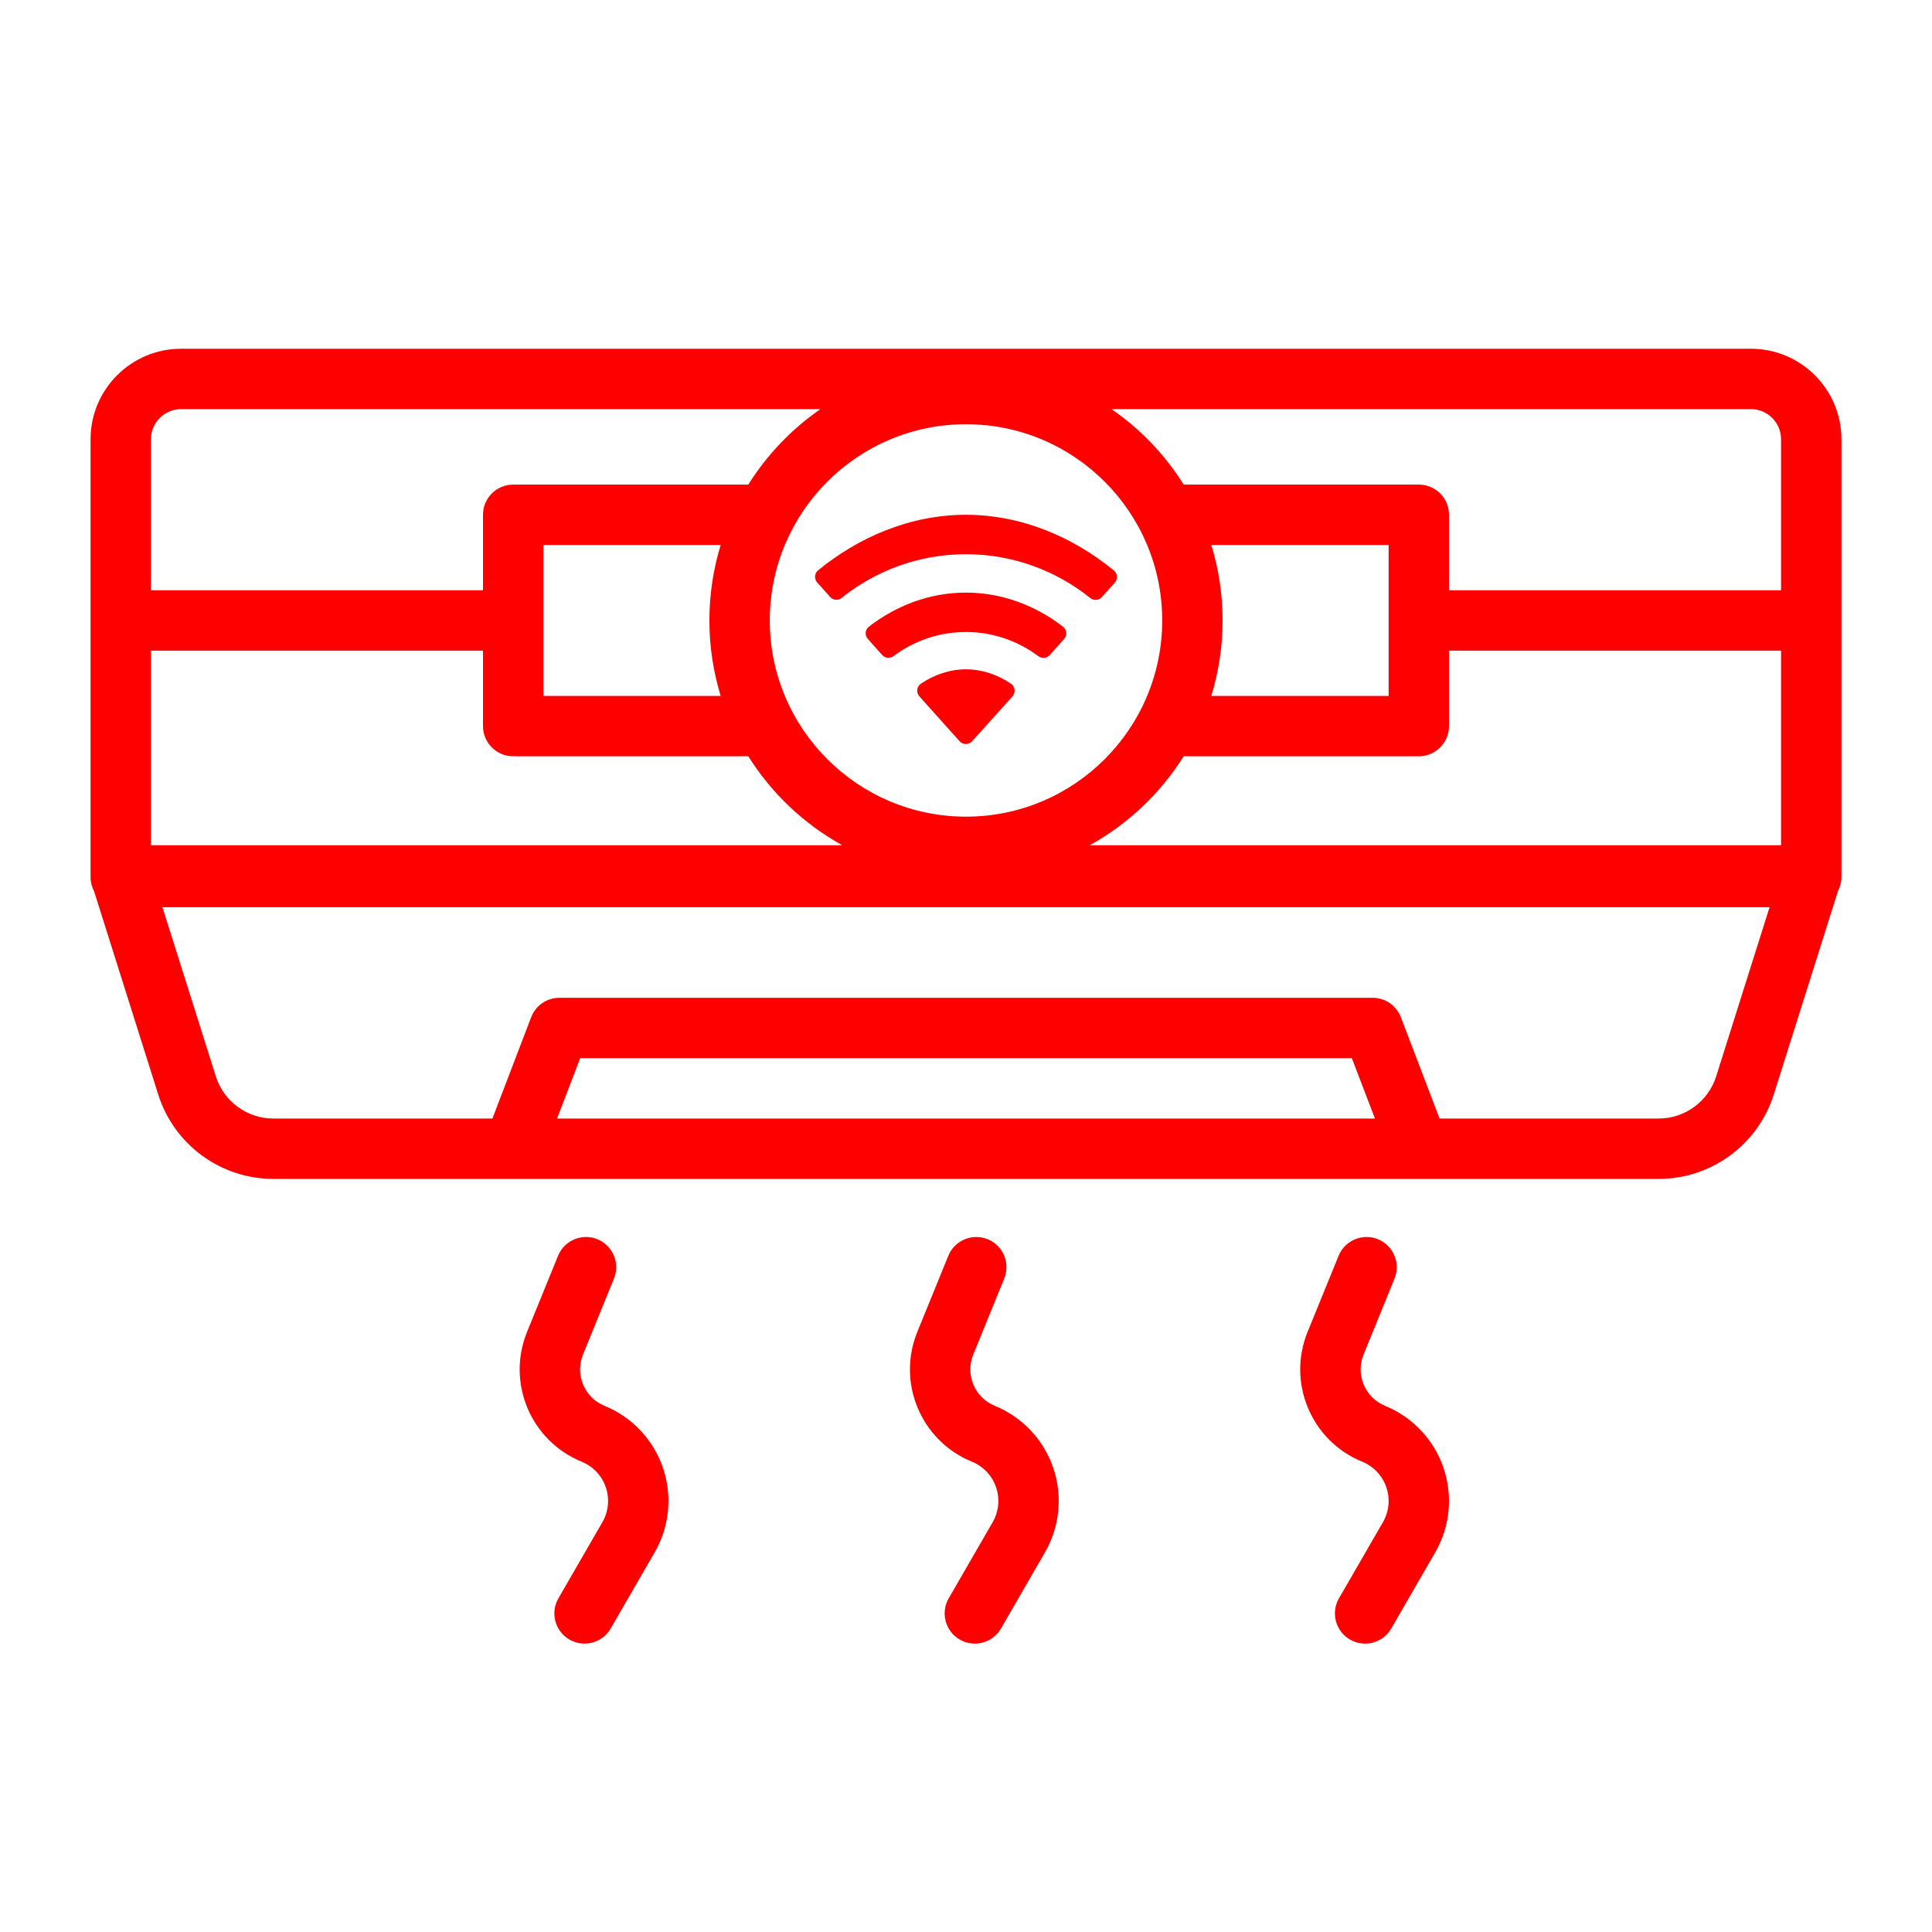
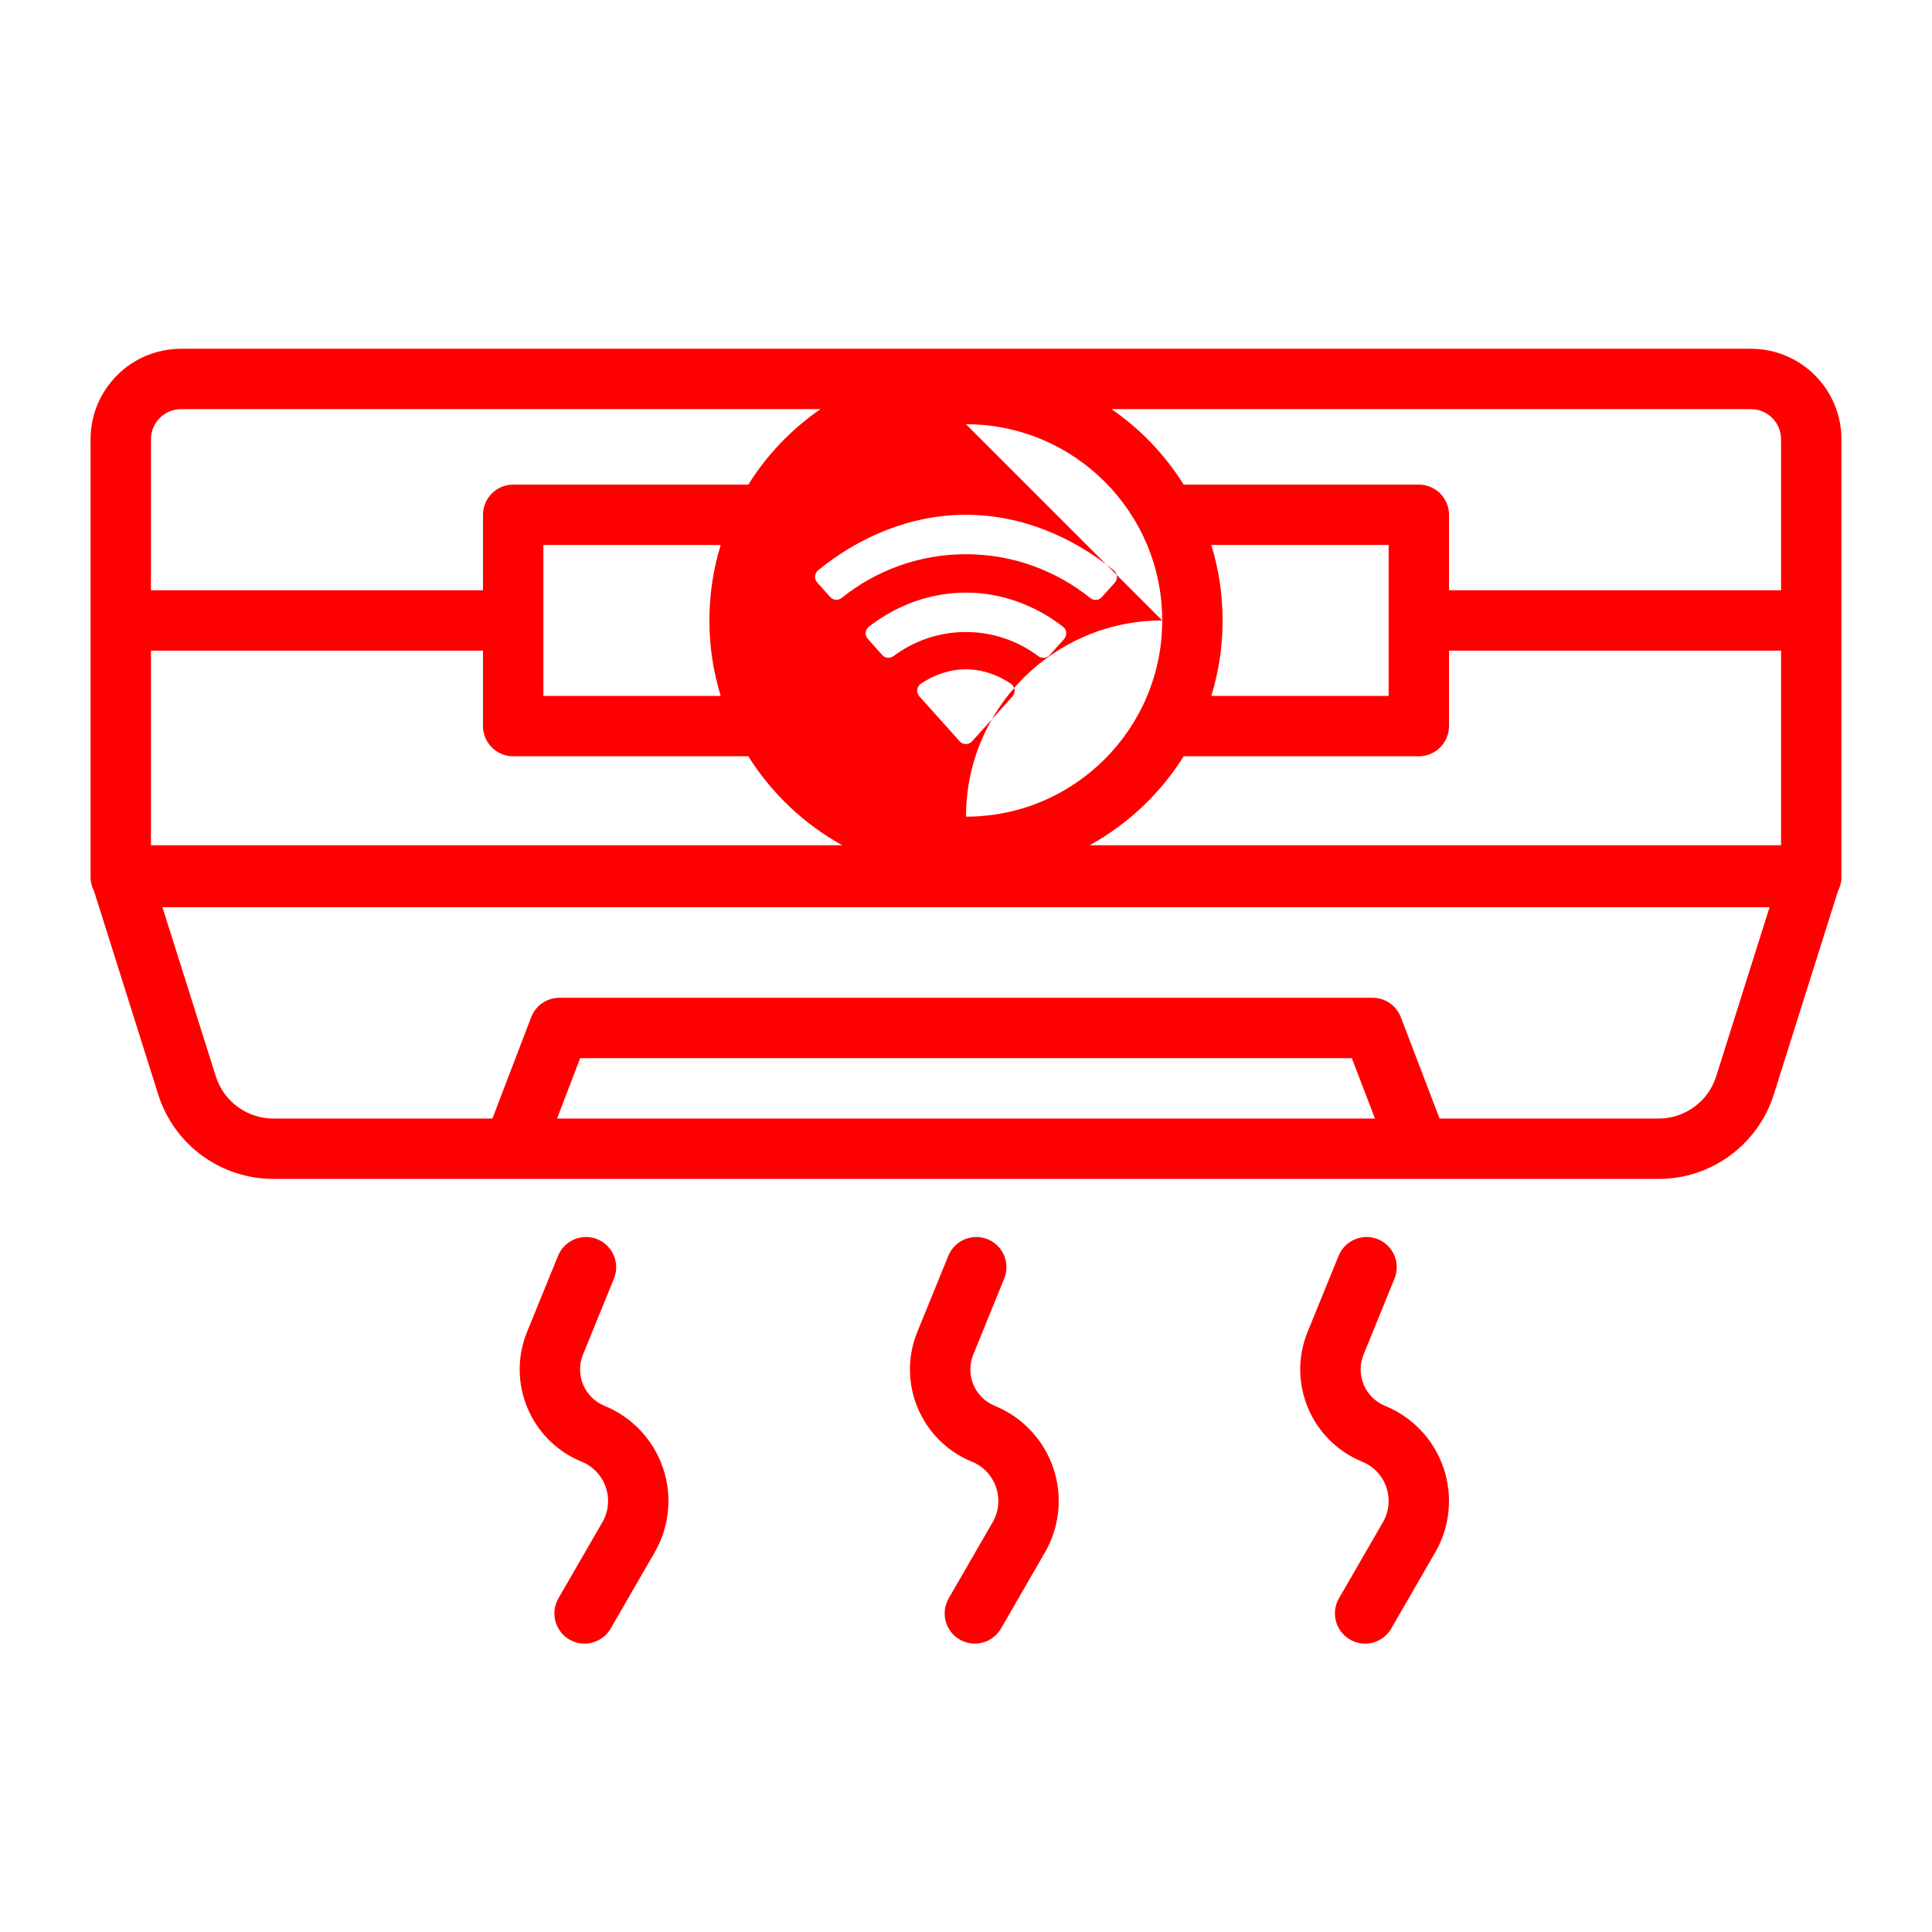
<svg xmlns="http://www.w3.org/2000/svg" fill="#ff0000" width="800px" height="800px" viewBox="0 0 64 64" style="fill-rule:evenodd;clip-rule:evenodd;stroke-linejoin:round;stroke-miterlimit:2;" version="1.1" xml:space="preserve">
  <g id="SVGRepo_bgCarrier" stroke-width="0" />
  <g id="SVGRepo_tracerCarrier" stroke-linecap="round" stroke-linejoin="round" />
  <g id="SVGRepo_iconCarrier">
    <g id="Expanded">
-       <path d="M44.343,41.6c-0,-0 -0.528,1.296 -1.027,2.519c-0.687,1.687 0.122,3.613 1.809,4.302l0.002,0.001c0.375,0.153 0.666,0.462 0.797,0.845c0.132,0.384 0.091,0.806 -0.112,1.157c-0.722,1.25 -1.457,2.523 -1.457,2.523c-0.276,0.478 -0.112,1.09 0.366,1.366c0.478,0.276 1.09,0.112 1.366,-0.366c-0,0 0.735,-1.273 1.457,-2.523c0.492,-0.852 0.591,-1.874 0.273,-2.804c-0.319,-0.93 -1.023,-1.678 -1.934,-2.049l-0.001,-0.001c-0.665,-0.272 -0.985,-1.031 -0.713,-1.697c-0,0 1.026,-2.518 1.026,-2.518c0.208,-0.512 -0.038,-1.096 -0.549,-1.304c-0.511,-0.208 -1.095,0.038 -1.303,0.549Zm-25.857,-0c-0,-0 -0.528,1.296 -1.026,2.519c-0.688,1.687 0.122,3.613 1.809,4.302l0.001,0.001c0.376,0.153 0.667,0.462 0.798,0.845c0.131,0.384 0.09,0.806 -0.113,1.157c-0.721,1.25 -1.457,2.523 -1.457,2.523c-0.276,0.478 -0.112,1.09 0.366,1.366c0.478,0.276 1.09,0.112 1.366,-0.366c0,0 0.736,-1.273 1.457,-2.523c0.492,-0.852 0.591,-1.874 0.273,-2.804c-0.318,-0.93 -1.023,-1.678 -1.933,-2.049l-0.002,-0.001c-0.665,-0.272 -0.984,-1.031 -0.713,-1.697c-0,0 1.026,-2.518 1.026,-2.518c0.208,-0.512 -0.038,-1.096 -0.549,-1.304c-0.511,-0.208 -1.095,0.038 -1.303,0.549Zm12.928,-0c0,-0 -0.528,1.296 -1.026,2.519c-0.688,1.687 0.122,3.613 1.809,4.302l0.002,0.001c0.375,0.153 0.666,0.462 0.797,0.845c0.131,0.384 0.09,0.806 -0.112,1.157c-0.722,1.25 -1.457,2.523 -1.457,2.523c-0.276,0.478 -0.112,1.09 0.366,1.366c0.478,0.276 1.09,0.112 1.366,-0.366c-0,0 0.735,-1.273 1.457,-2.523c0.491,-0.852 0.591,-1.874 0.272,-2.804c-0.318,-0.93 -1.023,-1.678 -1.933,-2.049l-0.001,-0.001c-0.666,-0.272 -0.985,-1.031 -0.714,-1.697c0,0 1.026,-2.518 1.026,-2.518c0.209,-0.512 -0.037,-1.096 -0.548,-1.304c-0.512,-0.208 -1.096,0.038 -1.304,0.549Zm-28.414,-27.047l-0,14.5c0,0.168 0.042,0.327 0.115,0.466l2.126,6.737c0.526,1.665 2.07,2.797 3.815,2.797l45.888,-0c1.745,-0 3.289,-1.132 3.815,-2.797l2.126,-6.737c0.073,-0.139 0.115,-0.298 0.115,-0.466l-0,-14.5c-0,-1.657 -1.343,-3 -3,-3l-52,-0c-1.657,-0 -3,1.343 -3,3Zm55.619,15.5l-53.238,-0l1.768,5.601c0.262,0.833 1.034,1.399 1.907,1.399l7.256,-0l1.284,-3.358c0.149,-0.387 0.52,-0.642 0.934,-0.642l26.94,-0c0.414,-0 0.785,0.255 0.934,0.642l1.284,3.358l7.256,-0c0.873,-0 1.645,-0.566 1.907,-1.399l1.768,-5.601Zm-40.166,7l0.766,-2c-0,-0 25.562,-0 25.562,-0l0.766,2l-27.094,-0Zm17.645,-9.053l22.902,-0l-0,-6.447l-11,-0l-0,2.5c-0,0.552 -0.448,1 -1,1l-7.789,-0c-0.769,1.227 -1.842,2.245 -3.113,2.947Zm-20.098,-6.447l-11,-0l-0,6.447l22.902,-0c-1.271,-0.702 -2.344,-1.72 -3.113,-2.947l-7.789,-0c-0.552,-0 -1,-0.448 -1,-1l-0,-2.5Zm16,-7.5c3.587,-0 6.5,2.912 6.5,6.5c0,3.587 -2.913,6.5 -6.5,6.5c-3.587,-0 -6.5,-2.913 -6.5,-6.5c0,-3.588 2.913,-6.5 6.5,-6.5Zm1.538,9.018c0.115,-0.128 0.09,-0.329 -0.052,-0.424c-0.428,-0.288 -0.94,-0.475 -1.49,-0.475c-0.549,0 -1.059,0.187 -1.487,0.473c-0.143,0.095 -0.168,0.296 -0.053,0.424l1.333,1.486c0.111,0.123 0.303,0.123 0.414,0l1.335,-1.484Zm-15.538,-5.018l-0,2.499l-0,2.501l5.874,-0c-0.243,-0.791 -0.374,-1.631 -0.374,-2.5c0,-0.87 0.131,-1.71 0.374,-2.5l-5.874,-0Zm22.126,-0c0.243,0.79 0.374,1.63 0.374,2.5c0,0.869 -0.131,1.709 -0.374,2.5l5.874,-0l0,-2.5l0,-2.5l-5.874,-0Zm-8.129,2.883c0.898,0 1.727,0.298 2.395,0.798c0.118,0.087 0.28,0.078 0.378,-0.031l0.477,-0.531c0.108,-0.12 0.096,-0.31 -0.03,-0.408c-0.892,-0.692 -2.007,-1.133 -3.22,-1.133c-1.212,-0 -2.326,0.44 -3.216,1.13c-0.127,0.098 -0.138,0.288 -0.031,0.407l0.476,0.532c0.098,0.109 0.261,0.119 0.378,0.031c0.668,-0.498 1.495,-0.795 2.393,-0.795Zm-0,-2.577c1.56,0 2.991,0.546 4.119,1.451c0.116,0.093 0.281,0.083 0.381,-0.028l0.43,-0.477c0.106,-0.119 0.096,-0.306 -0.028,-0.407c-1.339,-1.095 -3.042,-1.845 -4.902,-1.845c-1.858,-0 -3.559,0.747 -4.896,1.839c-0.124,0.101 -0.135,0.288 -0.028,0.407l0.429,0.478c0.099,0.111 0.265,0.121 0.381,0.028c1.127,-0.902 2.555,-1.446 4.114,-1.446Zm27.003,1.194l-0,-5c-0,-0.553 -0.448,-1 -1,-1l-21.179,-0c0.957,0.66 1.772,1.512 2.39,2.5l7.789,-0c0.552,-0 1,0.447 1,1l-0,2.5l11,-0Zm-31.821,-6l-21.179,-0c-0.552,-0 -1,0.447 -1,1l-0,5l11,-0l-0,-2.5c-0,-0.553 0.448,-1 1,-1l7.789,-0c0.618,-0.988 1.433,-1.84 2.39,-2.5Z" id="Wifi" />
+       <path d="M44.343,41.6c-0,-0 -0.528,1.296 -1.027,2.519c-0.687,1.687 0.122,3.613 1.809,4.302l0.002,0.001c0.375,0.153 0.666,0.462 0.797,0.845c0.132,0.384 0.091,0.806 -0.112,1.157c-0.722,1.25 -1.457,2.523 -1.457,2.523c-0.276,0.478 -0.112,1.09 0.366,1.366c0.478,0.276 1.09,0.112 1.366,-0.366c-0,0 0.735,-1.273 1.457,-2.523c0.492,-0.852 0.591,-1.874 0.273,-2.804c-0.319,-0.93 -1.023,-1.678 -1.934,-2.049l-0.001,-0.001c-0.665,-0.272 -0.985,-1.031 -0.713,-1.697c-0,0 1.026,-2.518 1.026,-2.518c0.208,-0.512 -0.038,-1.096 -0.549,-1.304c-0.511,-0.208 -1.095,0.038 -1.303,0.549Zm-25.857,-0c-0,-0 -0.528,1.296 -1.026,2.519c-0.688,1.687 0.122,3.613 1.809,4.302l0.001,0.001c0.376,0.153 0.667,0.462 0.798,0.845c0.131,0.384 0.09,0.806 -0.113,1.157c-0.721,1.25 -1.457,2.523 -1.457,2.523c-0.276,0.478 -0.112,1.09 0.366,1.366c0.478,0.276 1.09,0.112 1.366,-0.366c0,0 0.736,-1.273 1.457,-2.523c0.492,-0.852 0.591,-1.874 0.273,-2.804c-0.318,-0.93 -1.023,-1.678 -1.933,-2.049l-0.002,-0.001c-0.665,-0.272 -0.984,-1.031 -0.713,-1.697c-0,0 1.026,-2.518 1.026,-2.518c0.208,-0.512 -0.038,-1.096 -0.549,-1.304c-0.511,-0.208 -1.095,0.038 -1.303,0.549Zm12.928,-0c0,-0 -0.528,1.296 -1.026,2.519c-0.688,1.687 0.122,3.613 1.809,4.302l0.002,0.001c0.375,0.153 0.666,0.462 0.797,0.845c0.131,0.384 0.09,0.806 -0.112,1.157c-0.722,1.25 -1.457,2.523 -1.457,2.523c-0.276,0.478 -0.112,1.09 0.366,1.366c0.478,0.276 1.09,0.112 1.366,-0.366c-0,0 0.735,-1.273 1.457,-2.523c0.491,-0.852 0.591,-1.874 0.272,-2.804c-0.318,-0.93 -1.023,-1.678 -1.933,-2.049l-0.001,-0.001c-0.666,-0.272 -0.985,-1.031 -0.714,-1.697c0,0 1.026,-2.518 1.026,-2.518c0.209,-0.512 -0.037,-1.096 -0.548,-1.304c-0.512,-0.208 -1.096,0.038 -1.304,0.549Zm-28.414,-27.047l-0,14.5c0,0.168 0.042,0.327 0.115,0.466l2.126,6.737c0.526,1.665 2.07,2.797 3.815,2.797l45.888,-0c1.745,-0 3.289,-1.132 3.815,-2.797l2.126,-6.737c0.073,-0.139 0.115,-0.298 0.115,-0.466l-0,-14.5c-0,-1.657 -1.343,-3 -3,-3l-52,-0c-1.657,-0 -3,1.343 -3,3Zm55.619,15.5l-53.238,-0l1.768,5.601c0.262,0.833 1.034,1.399 1.907,1.399l7.256,-0l1.284,-3.358c0.149,-0.387 0.52,-0.642 0.934,-0.642l26.94,-0c0.414,-0 0.785,0.255 0.934,0.642l1.284,3.358l7.256,-0c0.873,-0 1.645,-0.566 1.907,-1.399l1.768,-5.601Zm-40.166,7l0.766,-2c-0,-0 25.562,-0 25.562,-0l0.766,2l-27.094,-0Zm17.645,-9.053l22.902,-0l-0,-6.447l-11,-0l-0,2.5c-0,0.552 -0.448,1 -1,1l-7.789,-0c-0.769,1.227 -1.842,2.245 -3.113,2.947Zm-20.098,-6.447l-11,-0l-0,6.447l22.902,-0c-1.271,-0.702 -2.344,-1.72 -3.113,-2.947l-7.789,-0c-0.552,-0 -1,-0.448 -1,-1l-0,-2.5Zm16,-7.5c3.587,-0 6.5,2.912 6.5,6.5c0,3.587 -2.913,6.5 -6.5,6.5c0,-3.588 2.913,-6.5 6.5,-6.5Zm1.538,9.018c0.115,-0.128 0.09,-0.329 -0.052,-0.424c-0.428,-0.288 -0.94,-0.475 -1.49,-0.475c-0.549,0 -1.059,0.187 -1.487,0.473c-0.143,0.095 -0.168,0.296 -0.053,0.424l1.333,1.486c0.111,0.123 0.303,0.123 0.414,0l1.335,-1.484Zm-15.538,-5.018l-0,2.499l-0,2.501l5.874,-0c-0.243,-0.791 -0.374,-1.631 -0.374,-2.5c0,-0.87 0.131,-1.71 0.374,-2.5l-5.874,-0Zm22.126,-0c0.243,0.79 0.374,1.63 0.374,2.5c0,0.869 -0.131,1.709 -0.374,2.5l5.874,-0l0,-2.5l0,-2.5l-5.874,-0Zm-8.129,2.883c0.898,0 1.727,0.298 2.395,0.798c0.118,0.087 0.28,0.078 0.378,-0.031l0.477,-0.531c0.108,-0.12 0.096,-0.31 -0.03,-0.408c-0.892,-0.692 -2.007,-1.133 -3.22,-1.133c-1.212,-0 -2.326,0.44 -3.216,1.13c-0.127,0.098 -0.138,0.288 -0.031,0.407l0.476,0.532c0.098,0.109 0.261,0.119 0.378,0.031c0.668,-0.498 1.495,-0.795 2.393,-0.795Zm-0,-2.577c1.56,0 2.991,0.546 4.119,1.451c0.116,0.093 0.281,0.083 0.381,-0.028l0.43,-0.477c0.106,-0.119 0.096,-0.306 -0.028,-0.407c-1.339,-1.095 -3.042,-1.845 -4.902,-1.845c-1.858,-0 -3.559,0.747 -4.896,1.839c-0.124,0.101 -0.135,0.288 -0.028,0.407l0.429,0.478c0.099,0.111 0.265,0.121 0.381,0.028c1.127,-0.902 2.555,-1.446 4.114,-1.446Zm27.003,1.194l-0,-5c-0,-0.553 -0.448,-1 -1,-1l-21.179,-0c0.957,0.66 1.772,1.512 2.39,2.5l7.789,-0c0.552,-0 1,0.447 1,1l-0,2.5l11,-0Zm-31.821,-6l-21.179,-0c-0.552,-0 -1,0.447 -1,1l-0,5l11,-0l-0,-2.5c-0,-0.553 0.448,-1 1,-1l7.789,-0c0.618,-0.988 1.433,-1.84 2.39,-2.5Z" id="Wifi" />
    </g>
  </g>
</svg>